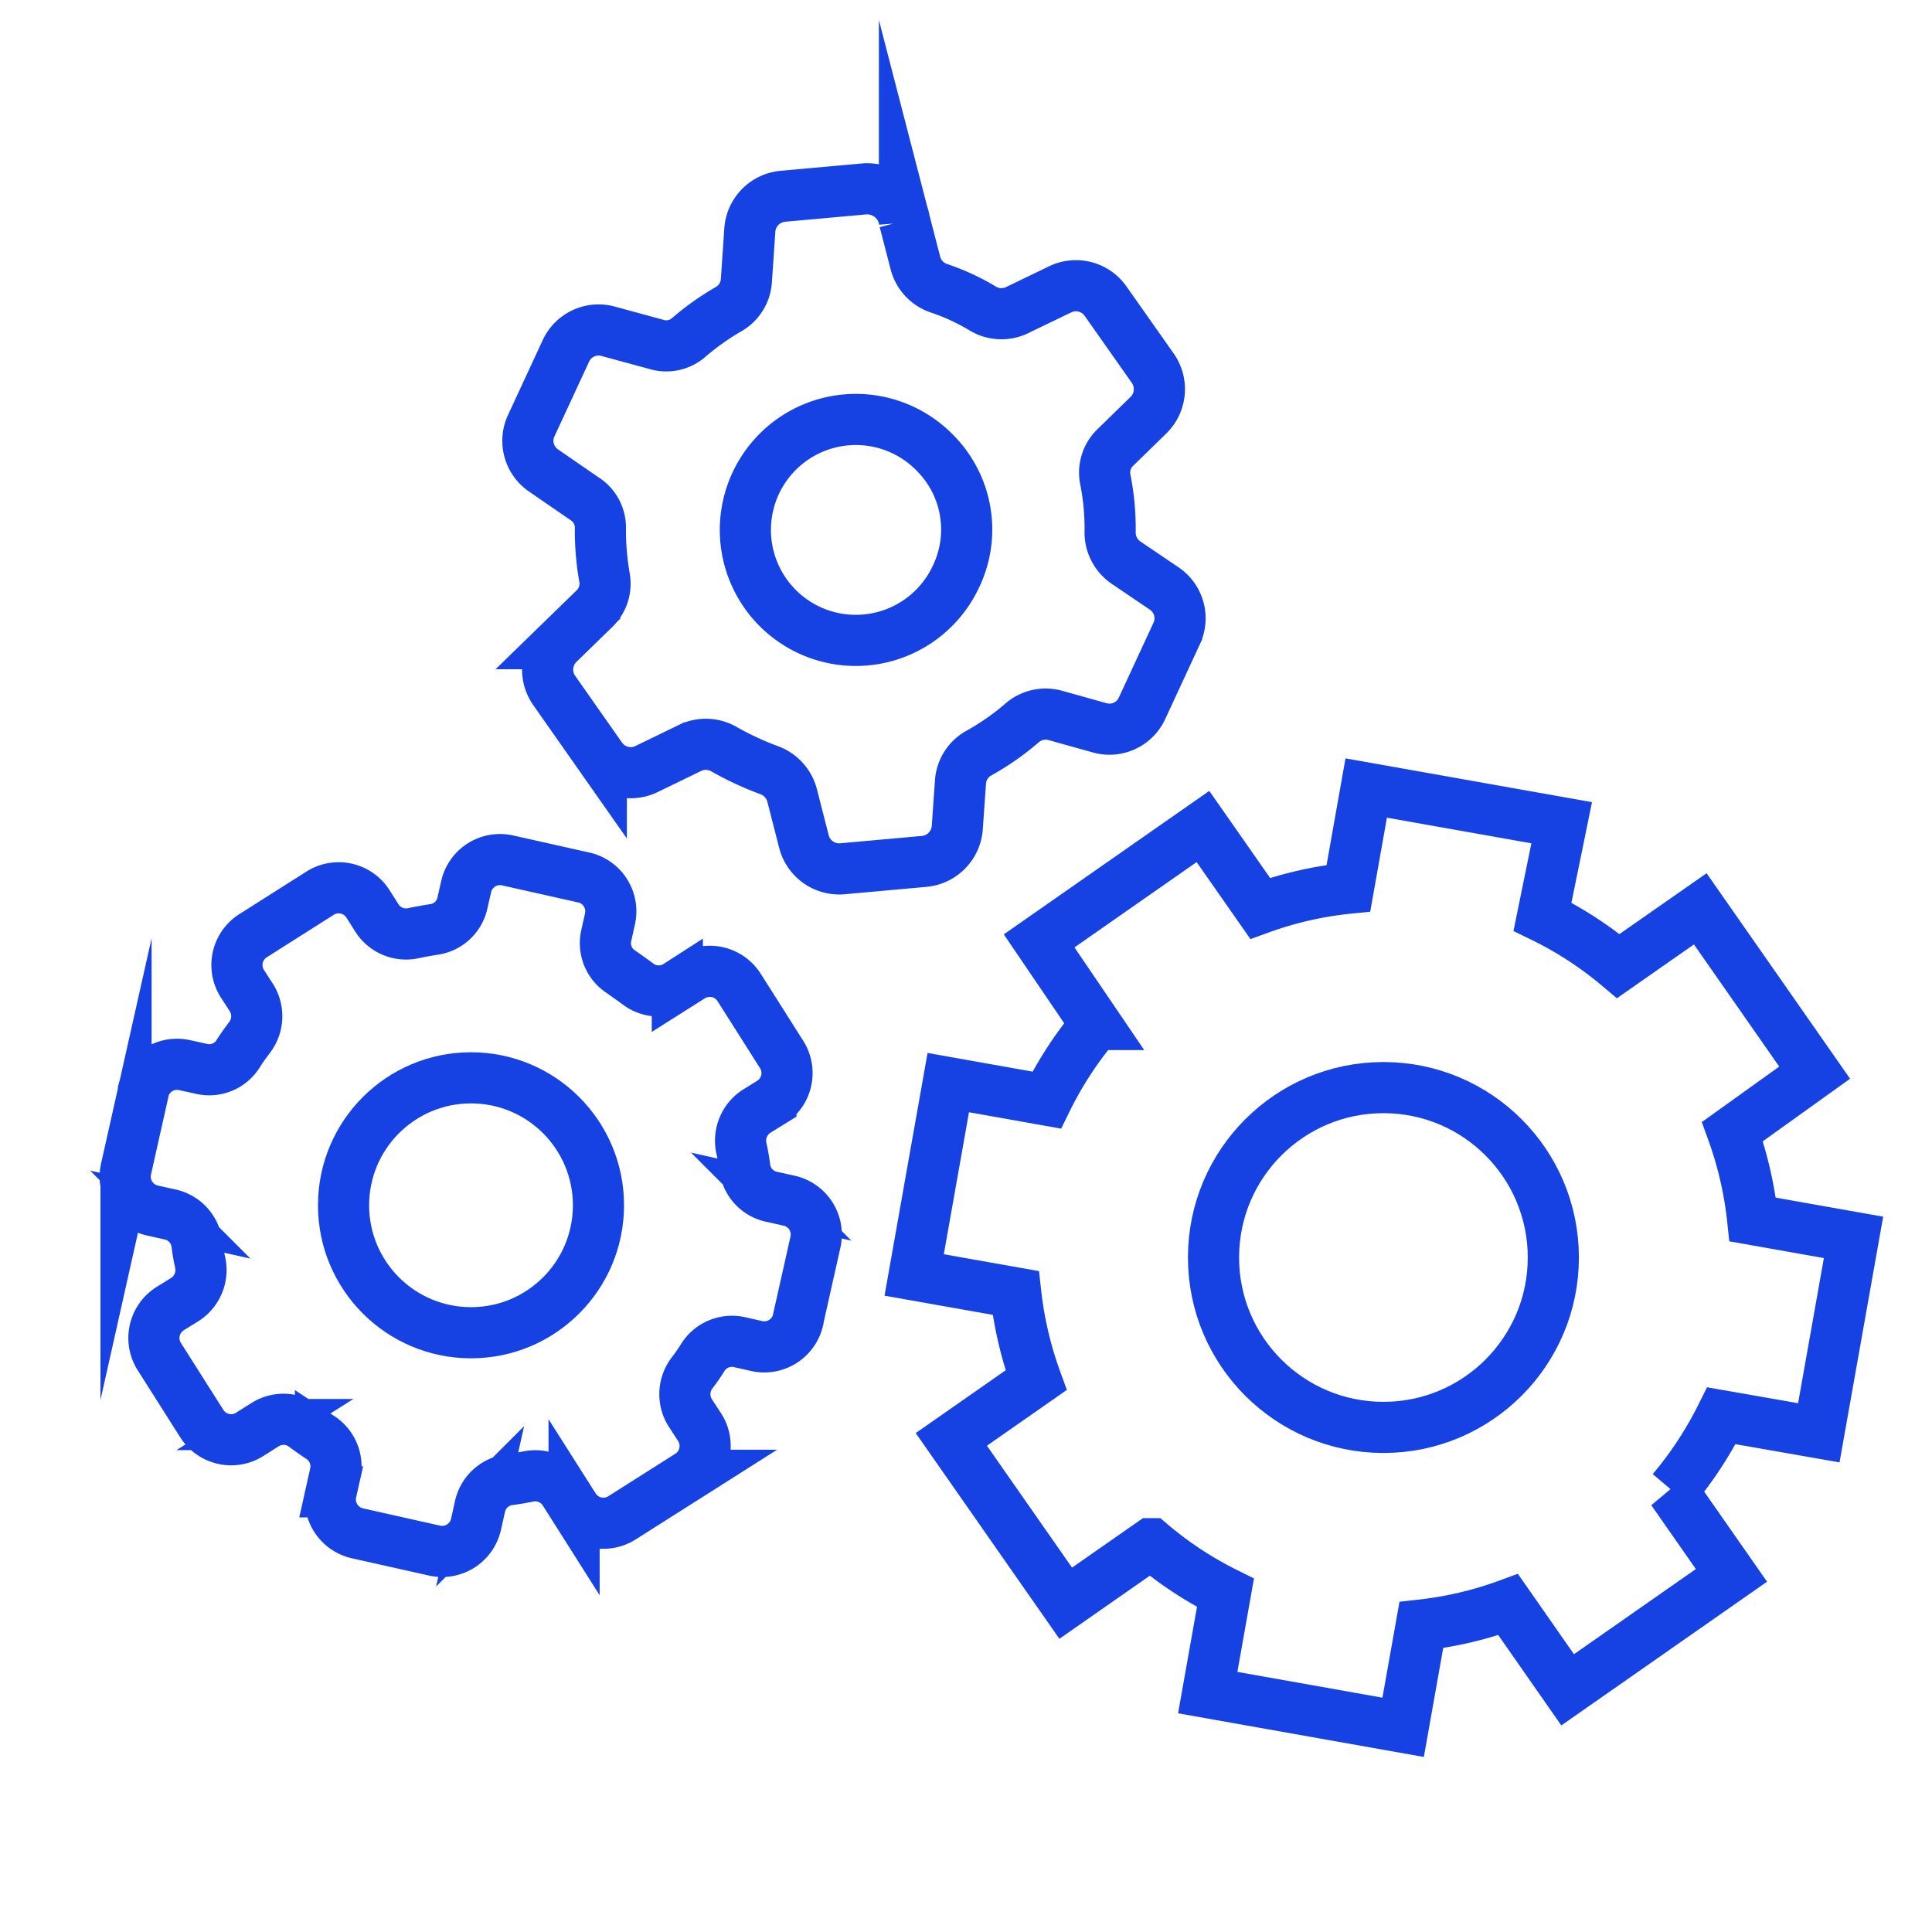
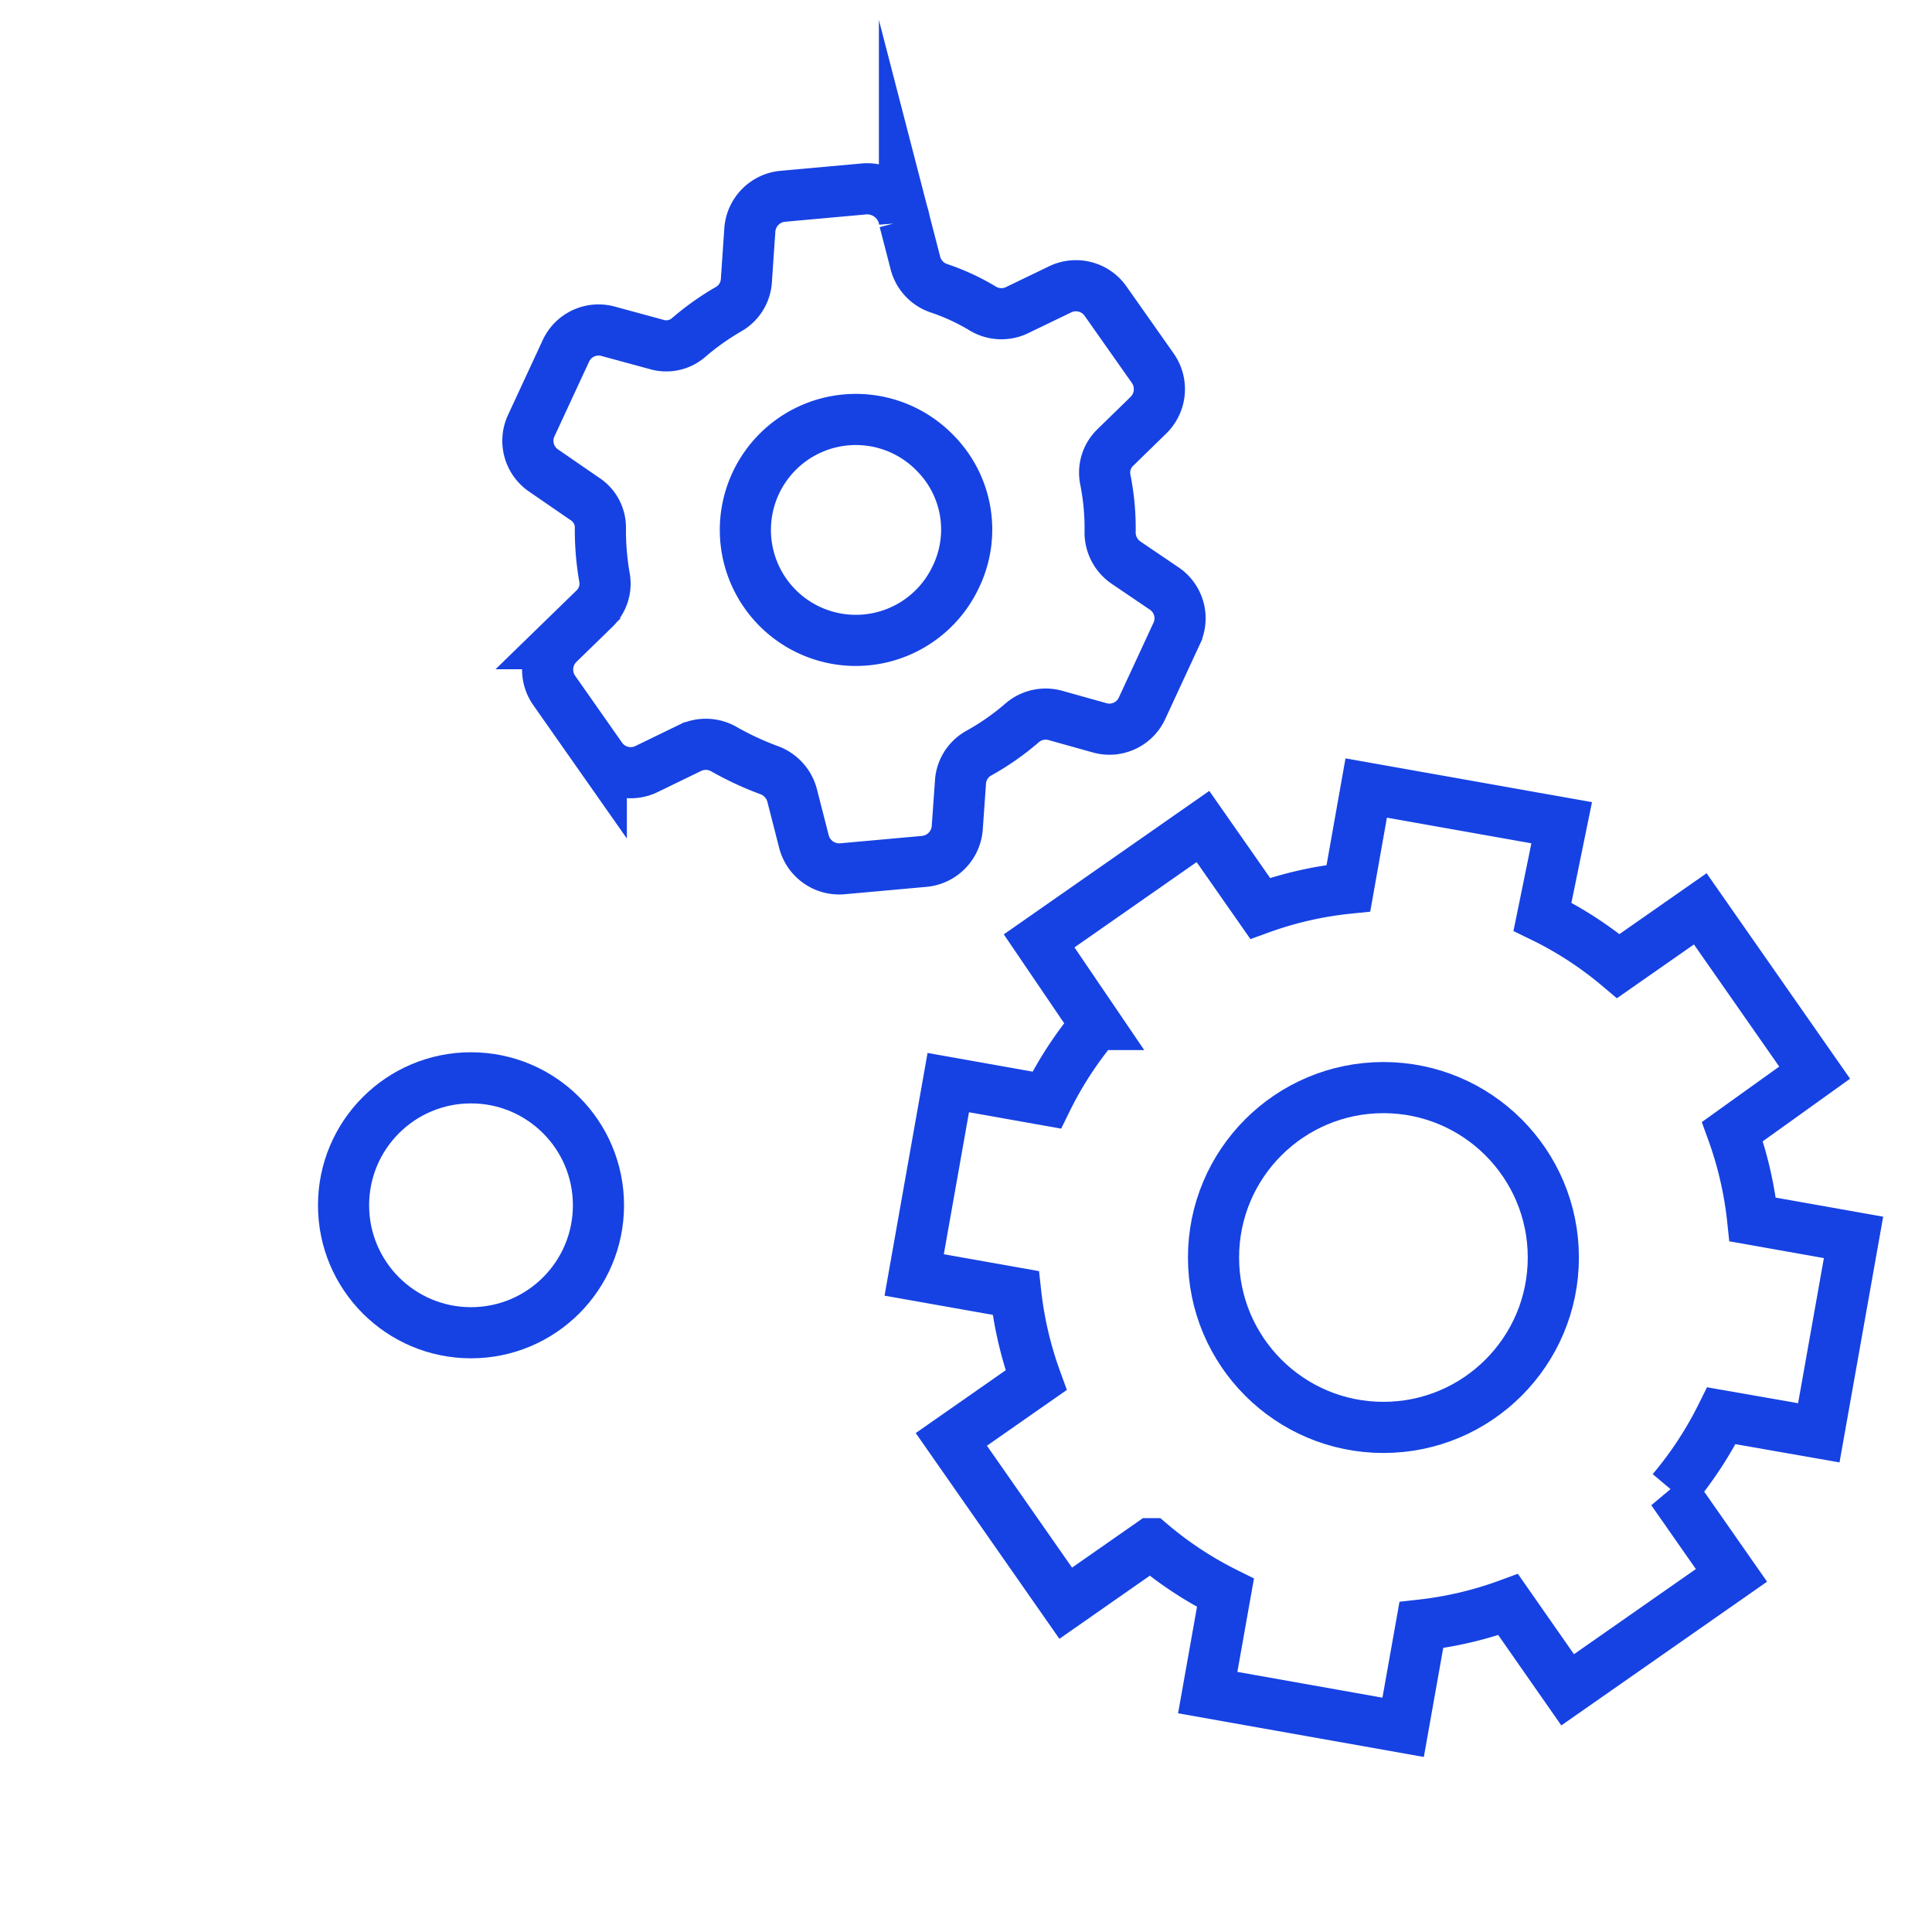
<svg xmlns="http://www.w3.org/2000/svg" width="34" height="34" viewBox="0 0 34 34">
  <defs>
    <clipPath id="clip-path">
      <rect id="長方形_31298" data-name="長方形 31298" width="34" height="34" transform="translate(548 9345)" fill="#fff" />
    </clipPath>
  </defs>
  <g id="icon" transform="translate(-548 -9345)" clip-path="url(#clip-path)">
    <g id="icon-2" data-name="icon" transform="translate(550.205 9348.322)">
      <g id="グループ_2330" data-name="グループ 2330" transform="translate(7.086)">
        <path id="パス_4832" data-name="パス 4832" d="M629.534,287.762a1.944,1.944,0,1,1-.355-2.17A1.91,1.91,0,0,1,629.534,287.762Z" transform="translate(-622.004 -280.932)" fill="none" stroke="#1642e3" stroke-linecap="round" stroke-miterlimit="10" stroke-width="0.9" />
        <path id="パス_4833" data-name="パス 4833" d="M623.4,276.467l-.187-.722a.666.666,0,0,0-.688-.561l-1.44.13a.641.641,0,0,0-.594.607l-.06.877a.623.623,0,0,1-.307.5,4.62,4.62,0,0,0-.706.5.6.6,0,0,1-.574.123l-.842-.229a.633.633,0,0,0-.748.346l-.608,1.312a.632.632,0,0,0,.22.794l.719.495a.6.6,0,0,1,.277.517,4.841,4.841,0,0,0,.072.868.611.611,0,0,1-.18.552l-.63.613a.64.64,0,0,0-.074.824l.828,1.18a.636.636,0,0,0,.8.2l.764-.371a.641.641,0,0,1,.607.03,5.387,5.387,0,0,0,.781.362.649.649,0,0,1,.406.444l.209.817a.641.641,0,0,0,.676.475l1.44-.13a.642.642,0,0,0,.581-.589l.057-.808a.628.628,0,0,1,.308-.5,4.5,4.5,0,0,0,.784-.547.634.634,0,0,1,.584-.123l.772.216a.631.631,0,0,0,.748-.346l.608-1.312a.632.632,0,0,0-.22-.794l-.664-.45a.644.644,0,0,1-.287-.526,4.385,4.385,0,0,0-.086-.95.614.614,0,0,1,.183-.56l.58-.566a.641.641,0,0,0,.074-.824l-.832-1.182a.637.637,0,0,0-.8-.205l-.732.353a.637.637,0,0,1-.624-.014,3.868,3.868,0,0,0-.781-.361A.637.637,0,0,1,623.4,276.467Z" transform="translate(-616.587 -275.183)" fill="none" stroke="#1642e3" stroke-linecap="round" stroke-miterlimit="10" stroke-width="0.9" />
      </g>
      <g id="グループ_2331" data-name="グループ 2331" transform="translate(13.879 10.546)">
        <path id="パス_4834" data-name="パス 4834" d="M644.4,301.275l-3.44-.611-.313,1.763a6.471,6.471,0,0,0-1.553.355l-1.007-1.441-2.883,2.013,1,1.472a6.561,6.561,0,0,0-.867,1.33l-1.732-.308-.6,3.385,1.787.317a6.606,6.606,0,0,0,.359,1.535l-1.492,1.042,2.013,2.883,1.5-1.047a6.512,6.512,0,0,0,1.311.864l-.312,1.756,3.439.611.32-1.8a6.513,6.513,0,0,0,1.528-.36l1.047,1.5,2.883-2.014-1.042-1.492a6.594,6.594,0,0,0,.865-1.317l1.714.3.611-3.439-1.775-.315a6.576,6.576,0,0,0-.356-1.547l1.447-1.037-2.013-2.883-1.442,1.007a6.45,6.45,0,0,0-1.335-.868Z" transform="translate(-633.001 -300.664)" fill="none" stroke="#1642e3" stroke-linecap="round" stroke-miterlimit="10" stroke-width="0.9" />
        <circle id="楕円形_12" data-name="楕円形 12" cx="2.99" cy="2.99" r="2.99" transform="translate(5.272 5.272)" fill="none" stroke="#1642e3" stroke-linecap="round" stroke-miterlimit="10" stroke-width="0.9" />
      </g>
      <g id="グループ_2332" data-name="グループ 2332" transform="translate(0 11.805)">
-         <path id="パス_4835" data-name="パス 4835" d="M607.559,304.027l-1.365-.306a.611.611,0,0,0-.73.463h0l-.065.287a.6.6,0,0,1-.506.465c-.124.02-.243.041-.364.067a.607.607,0,0,1-.637-.272l-.155-.245a.611.611,0,0,0-.842-.189l-1.181.749a.611.611,0,0,0-.189.842l.163.252a.615.615,0,0,1-.031.691c-.075.1-.145.195-.21.3a.6.6,0,0,1-.618.263l-.3-.066a.611.611,0,0,0-.744.44l0,.019-.306,1.365a.611.611,0,0,0,.463.73l.314.07a.607.607,0,0,1,.47.507,3.185,3.185,0,0,0,.06.348.616.616,0,0,1-.267.638l-.266.165a.611.611,0,0,0-.189.842l.749,1.181a.611.611,0,0,0,.842.189l.273-.173a.606.606,0,0,1,.687.029c.094.069.189.138.286.2a.607.607,0,0,1,.258.641l-.07.314a.611.611,0,0,0,.454.728l1.365.306a.611.611,0,0,0,.73-.463l.07-.314a.607.607,0,0,1,.507-.47c.113-.013.228-.035.342-.057a.607.607,0,0,1,.634.266l.173.273a.611.611,0,0,0,.842.189l1.181-.749a.611.611,0,0,0,.189-.842l-.171-.263a.616.616,0,0,1,.031-.691,3.21,3.21,0,0,0,.2-.289.606.606,0,0,1,.632-.26l.3.068a.611.611,0,0,0,.737-.452l0-.009.306-1.365a.61.61,0,0,0-.463-.73h0l-.314-.07a.6.6,0,0,1-.465-.506,3.533,3.533,0,0,0-.063-.358.616.616,0,0,1,.267-.638l.255-.158a.611.611,0,0,0,.189-.842l-.749-1.181a.611.611,0,0,0-.842-.189l-.245.155a.605.605,0,0,1-.692-.026c-.1-.074-.2-.144-.3-.215a.6.6,0,0,1-.259-.637l.064-.287A.611.611,0,0,0,607.559,304.027Z" transform="translate(-599.466 -303.706)" fill="none" stroke="#1642e3" stroke-linecap="round" stroke-miterlimit="10" stroke-width="0.9" />
        <circle id="楕円形_13" data-name="楕円形 13" cx="2.243" cy="2.243" r="2.243" transform="translate(3.841 3.841)" fill="none" stroke="#1642e3" stroke-linecap="round" stroke-miterlimit="10" stroke-width="0.9" />
      </g>
    </g>
  </g>
</svg>